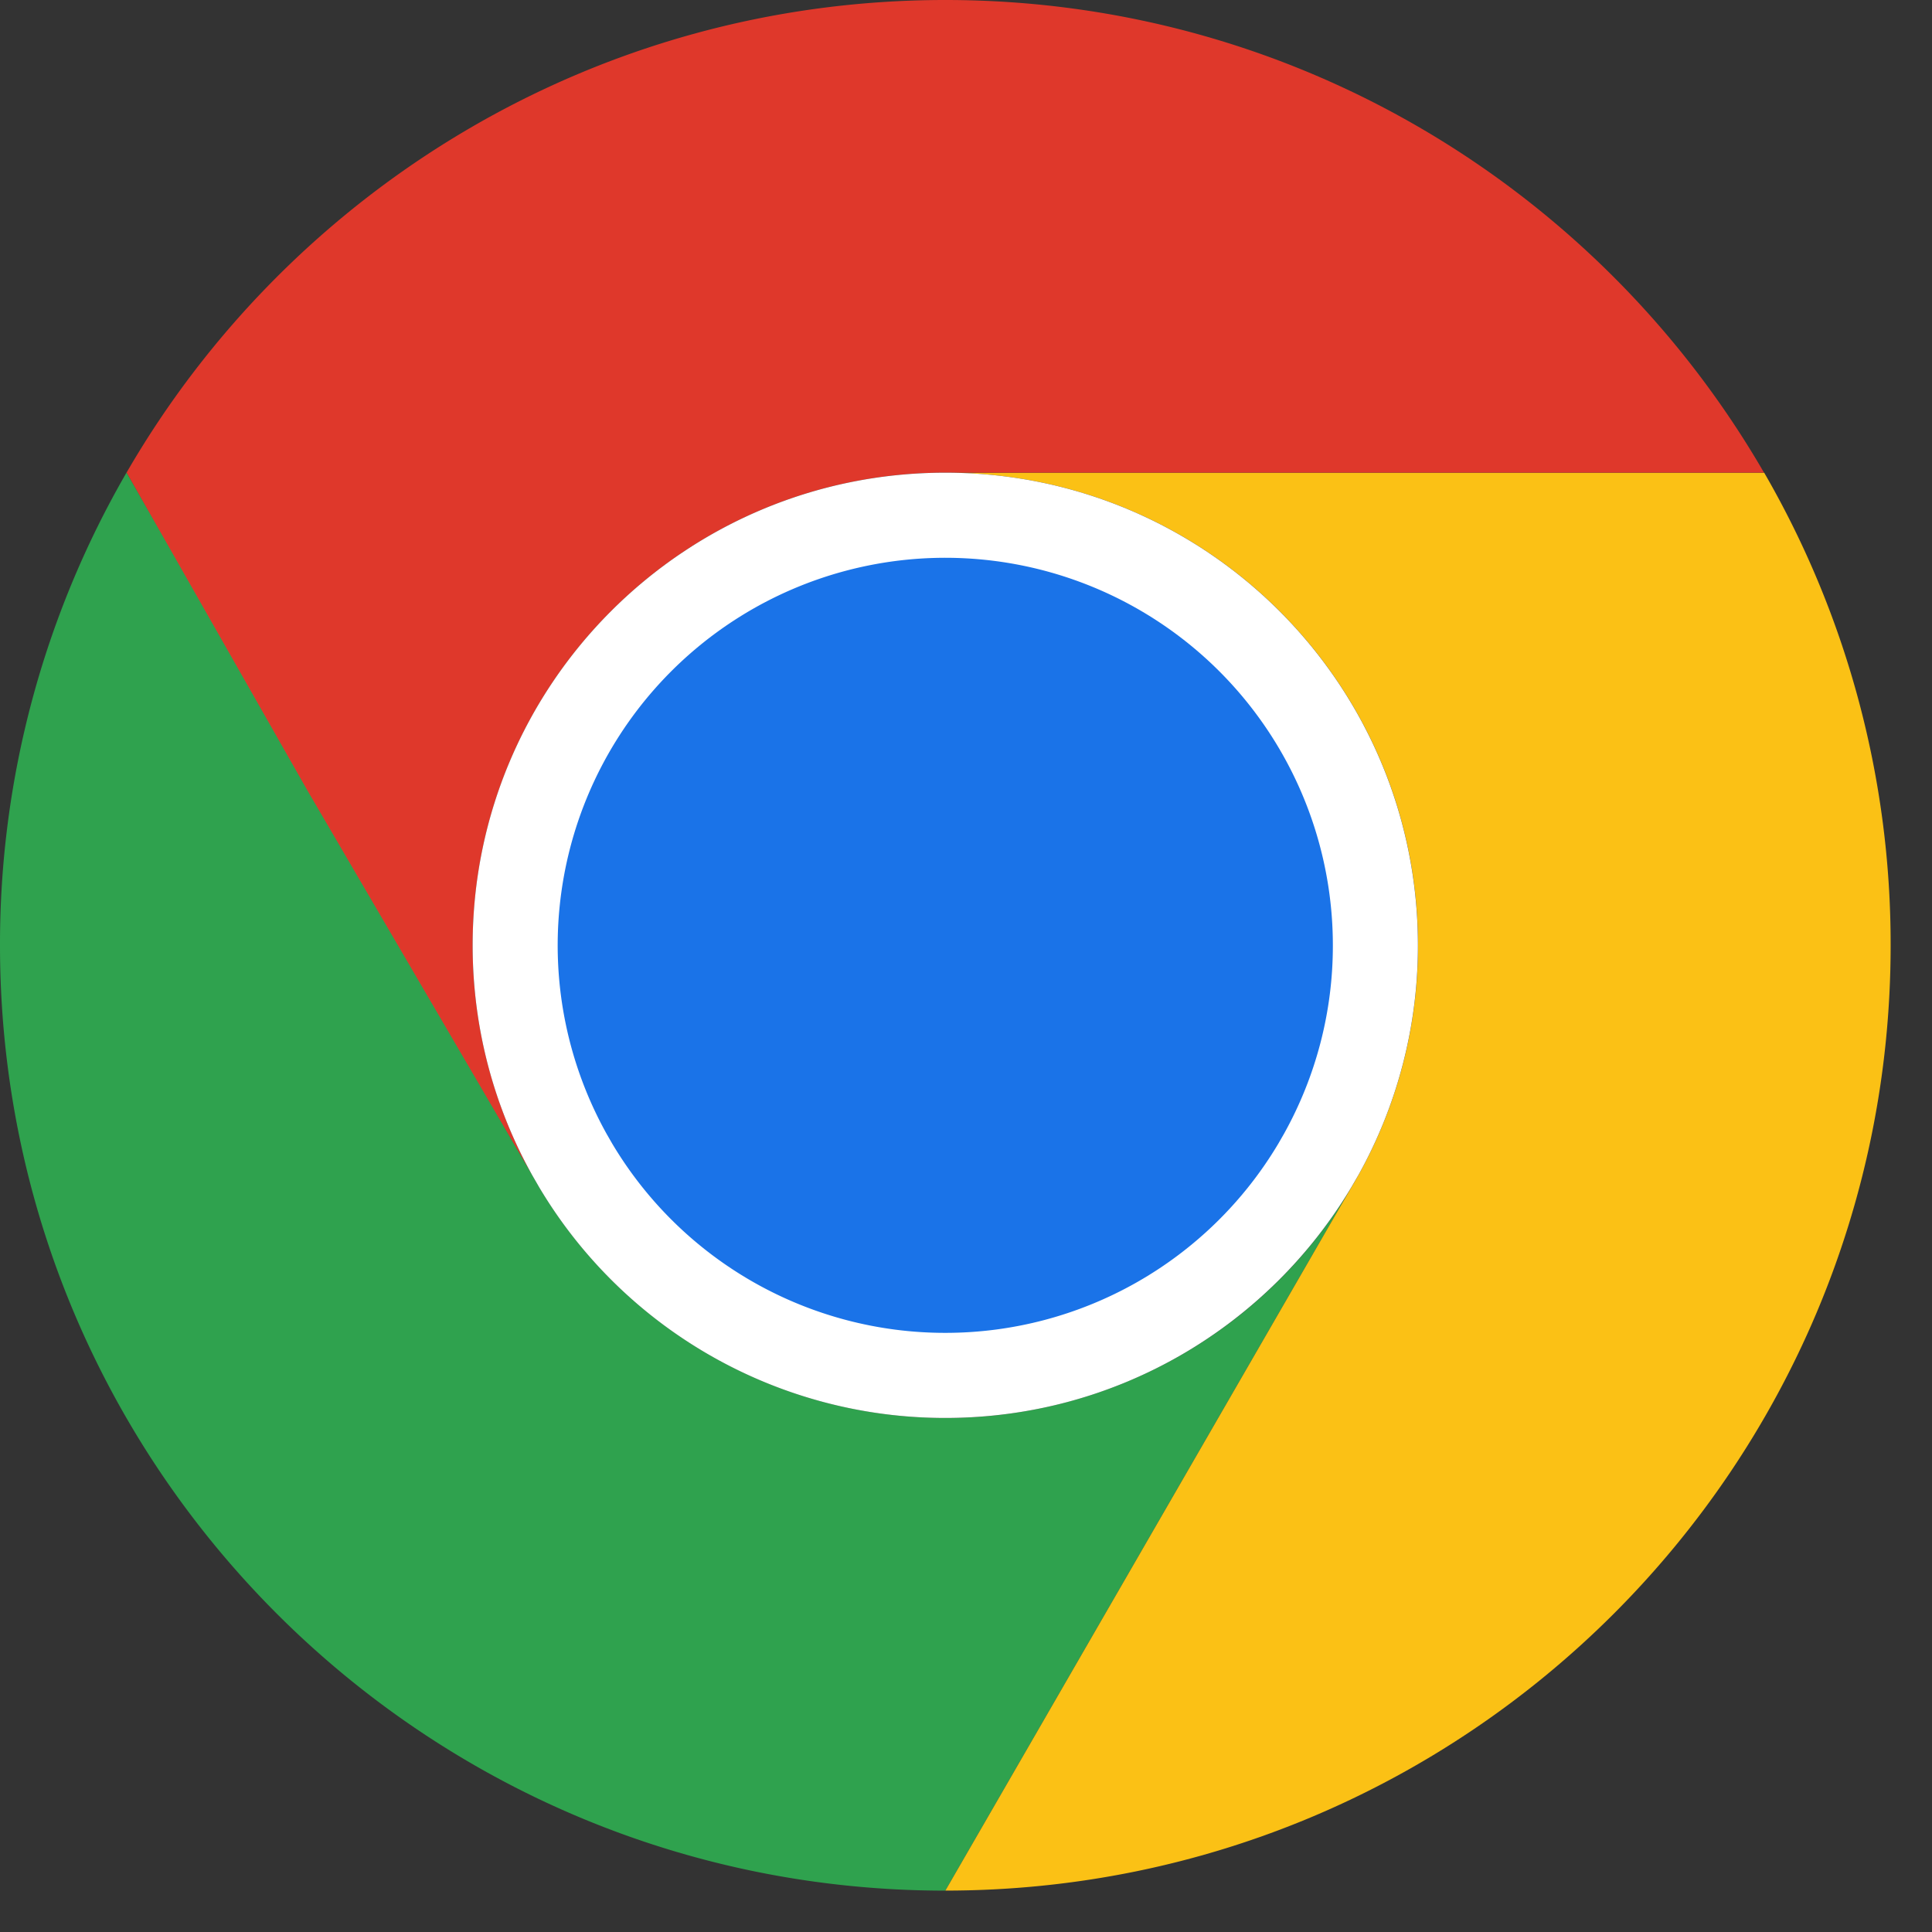
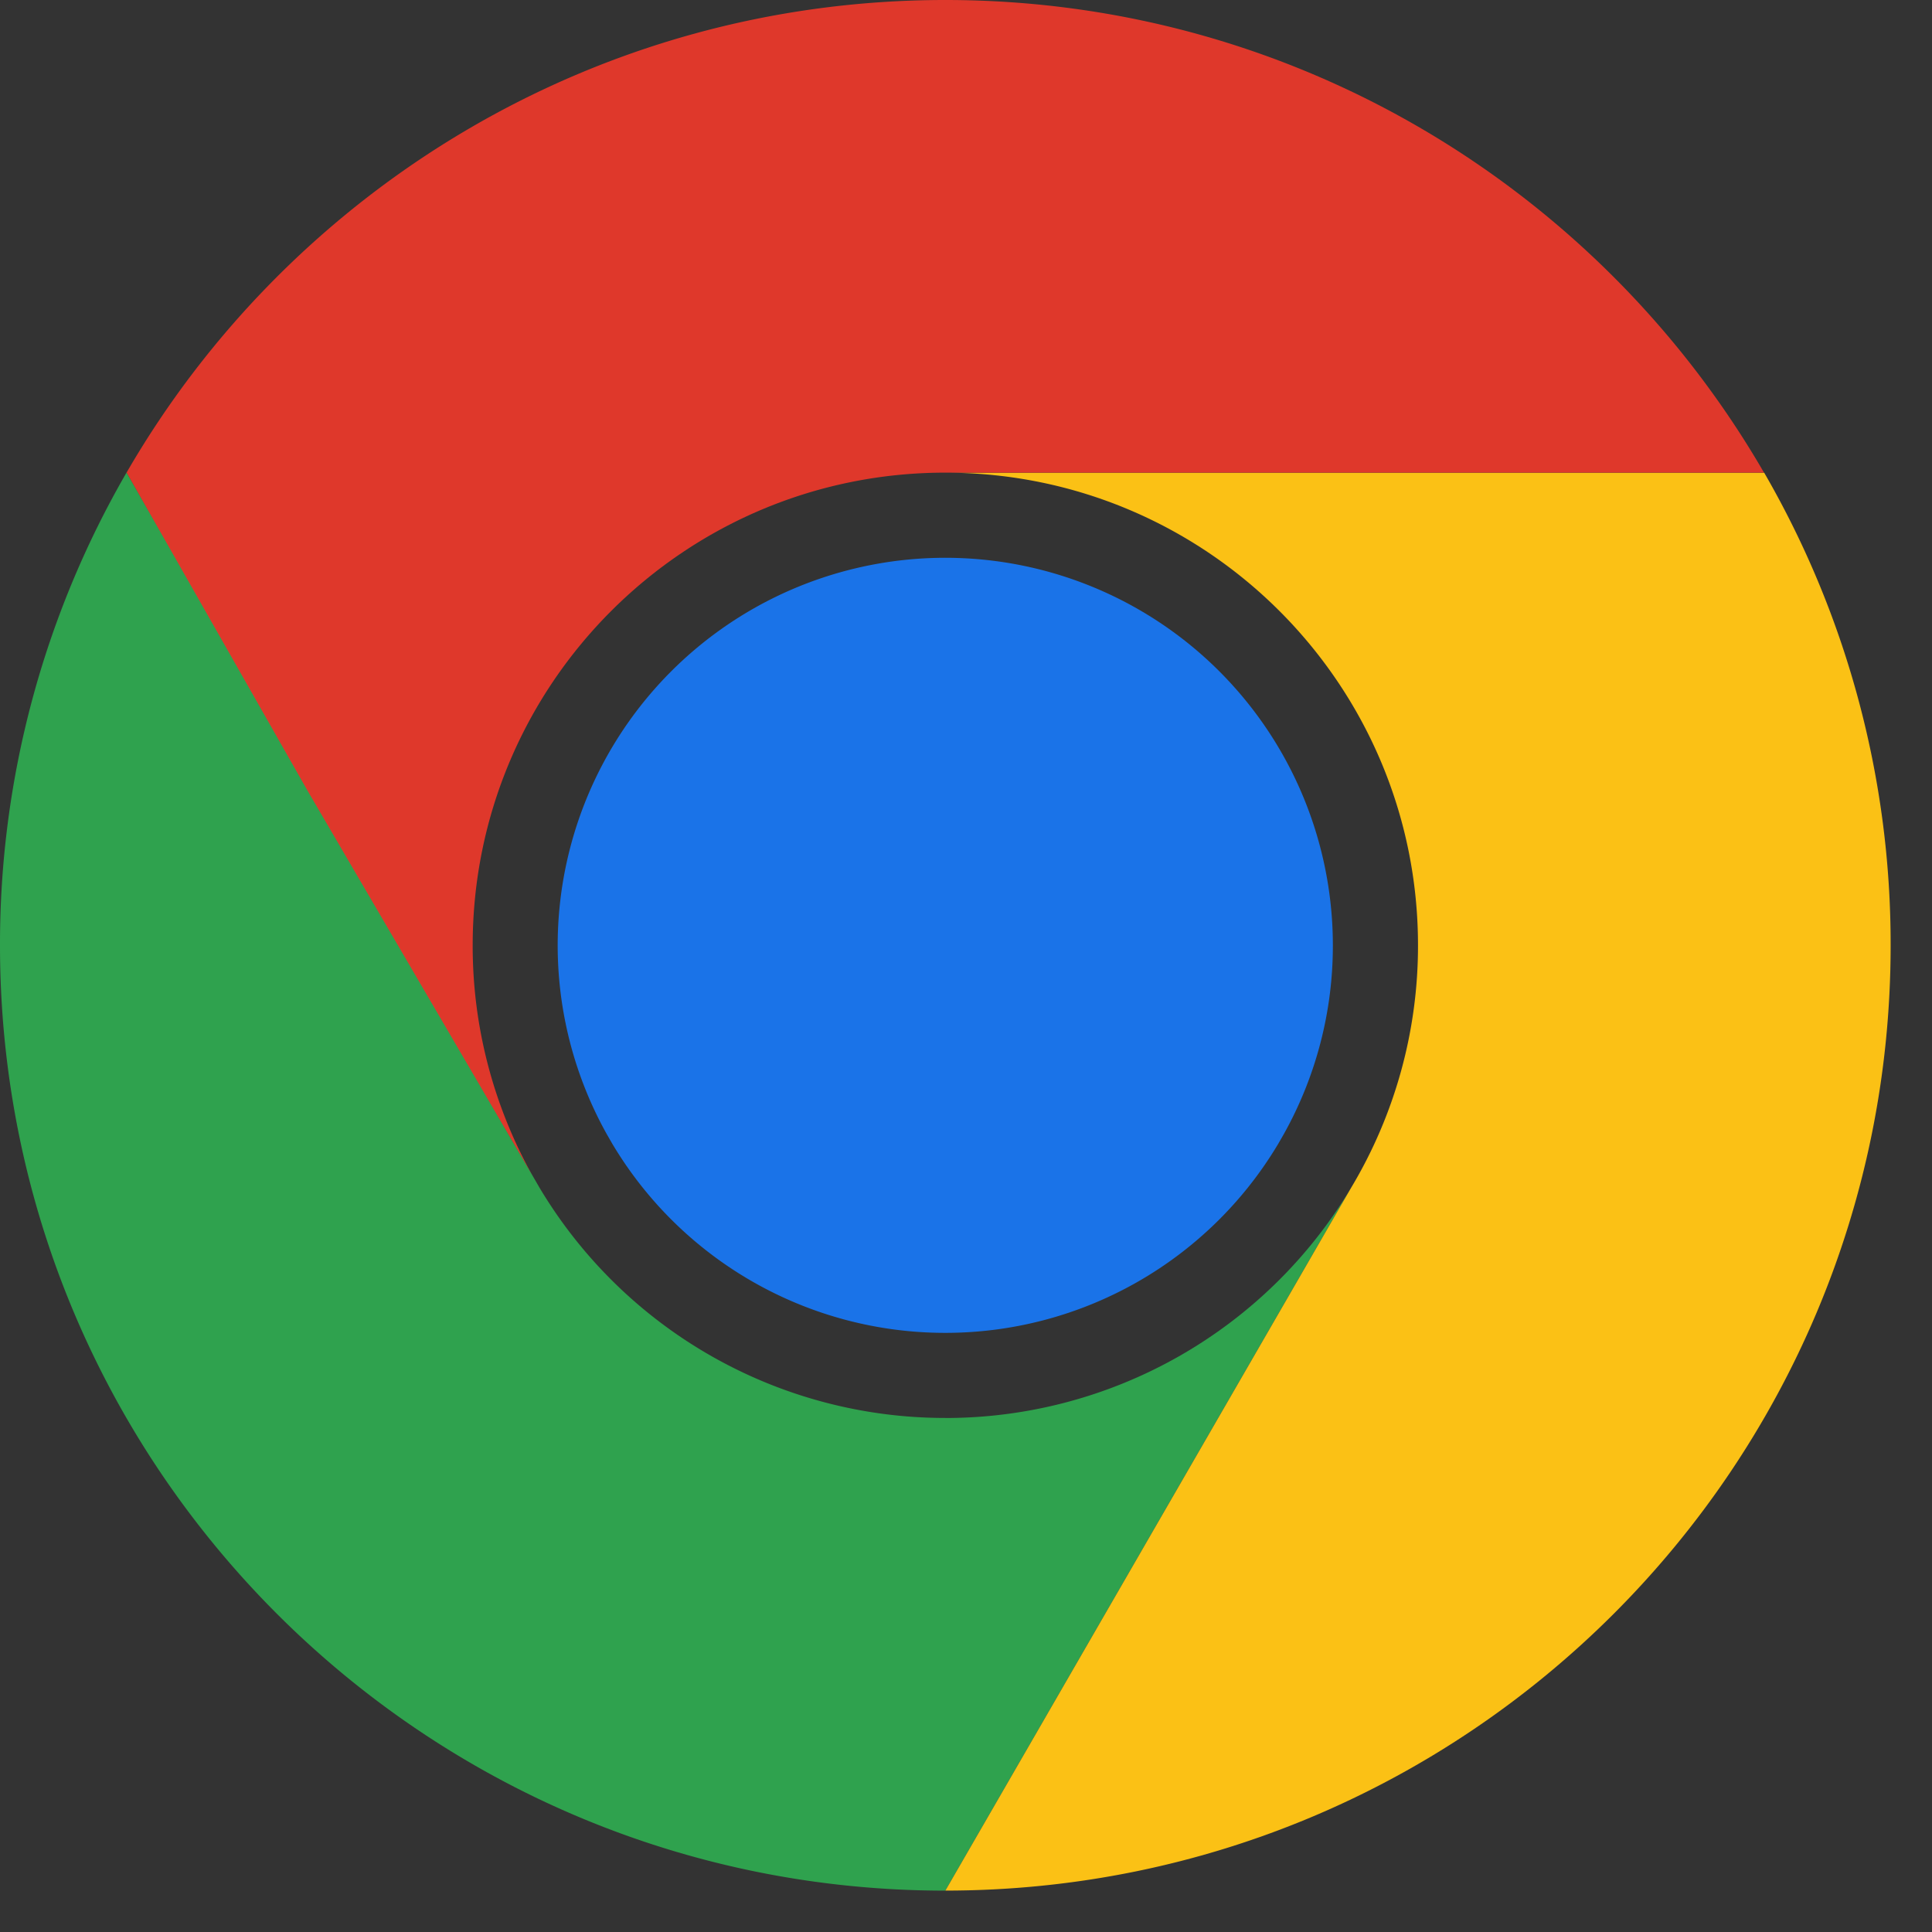
<svg xmlns="http://www.w3.org/2000/svg" fill="none" viewBox="0 0 44 44">
  <rect x="0" y="0" width="44" height="44" fill="#333333" stroke="none" />
  <path fill="#2FA24E" d="M21.529 32.293a10.757 10.757 0 0 1-9.25-5.258L8.5 20.5l-5.616-9.736-.002-.002-.001.002A21.43 21.43 0 0 0 0 21.53c0 11.89 9.639 21.528 21.529 21.528l9.25-16.022a10.757 10.757 0 0 1-9.25 5.258Z" />
  <path fill="#FBC115" d="M40.177 10.765H21.53c5.945 0 10.764 4.819 10.764 10.764a10.717 10.717 0 0 1-1.514 5.506l-9.25 16.022c11.89 0 21.528-9.638 21.528-21.528a21.43 21.43 0 0 0-2.88-10.764Z" />
  <path fill="#DF382B" d="M40.174 10.764C36.45 4.331 29.496 0 21.529 0 13.562 0 6.606 4.328 2.883 10.762L7 18l5.128 8.775a10.716 10.716 0 0 1-1.363-5.246c0-5.946 4.819-10.765 10.764-10.765h18.645Z" />
-   <path fill="#fff" d="M32.292 21.529c0-5.945-4.819-10.764-10.764-10.764-5.945 0-10.764 4.819-10.764 10.764 0 1.905.495 3.693 1.363 5.246l.15.26a10.757 10.757 0 0 0 9.25 5.258c3.934 0 7.373-2.109 9.251-5.258l.151-.26a10.717 10.717 0 0 0 1.363-5.246Z" />
  <path fill="#1A73E8" d="M30.355 21.529a8.827 8.827 0 1 0-16.536 4.301l.123.214a8.823 8.823 0 0 0 7.586 4.311 8.823 8.823 0 0 0 7.586-4.311l.123-.214a8.789 8.789 0 0 0 1.118-4.301Z" />
</svg>